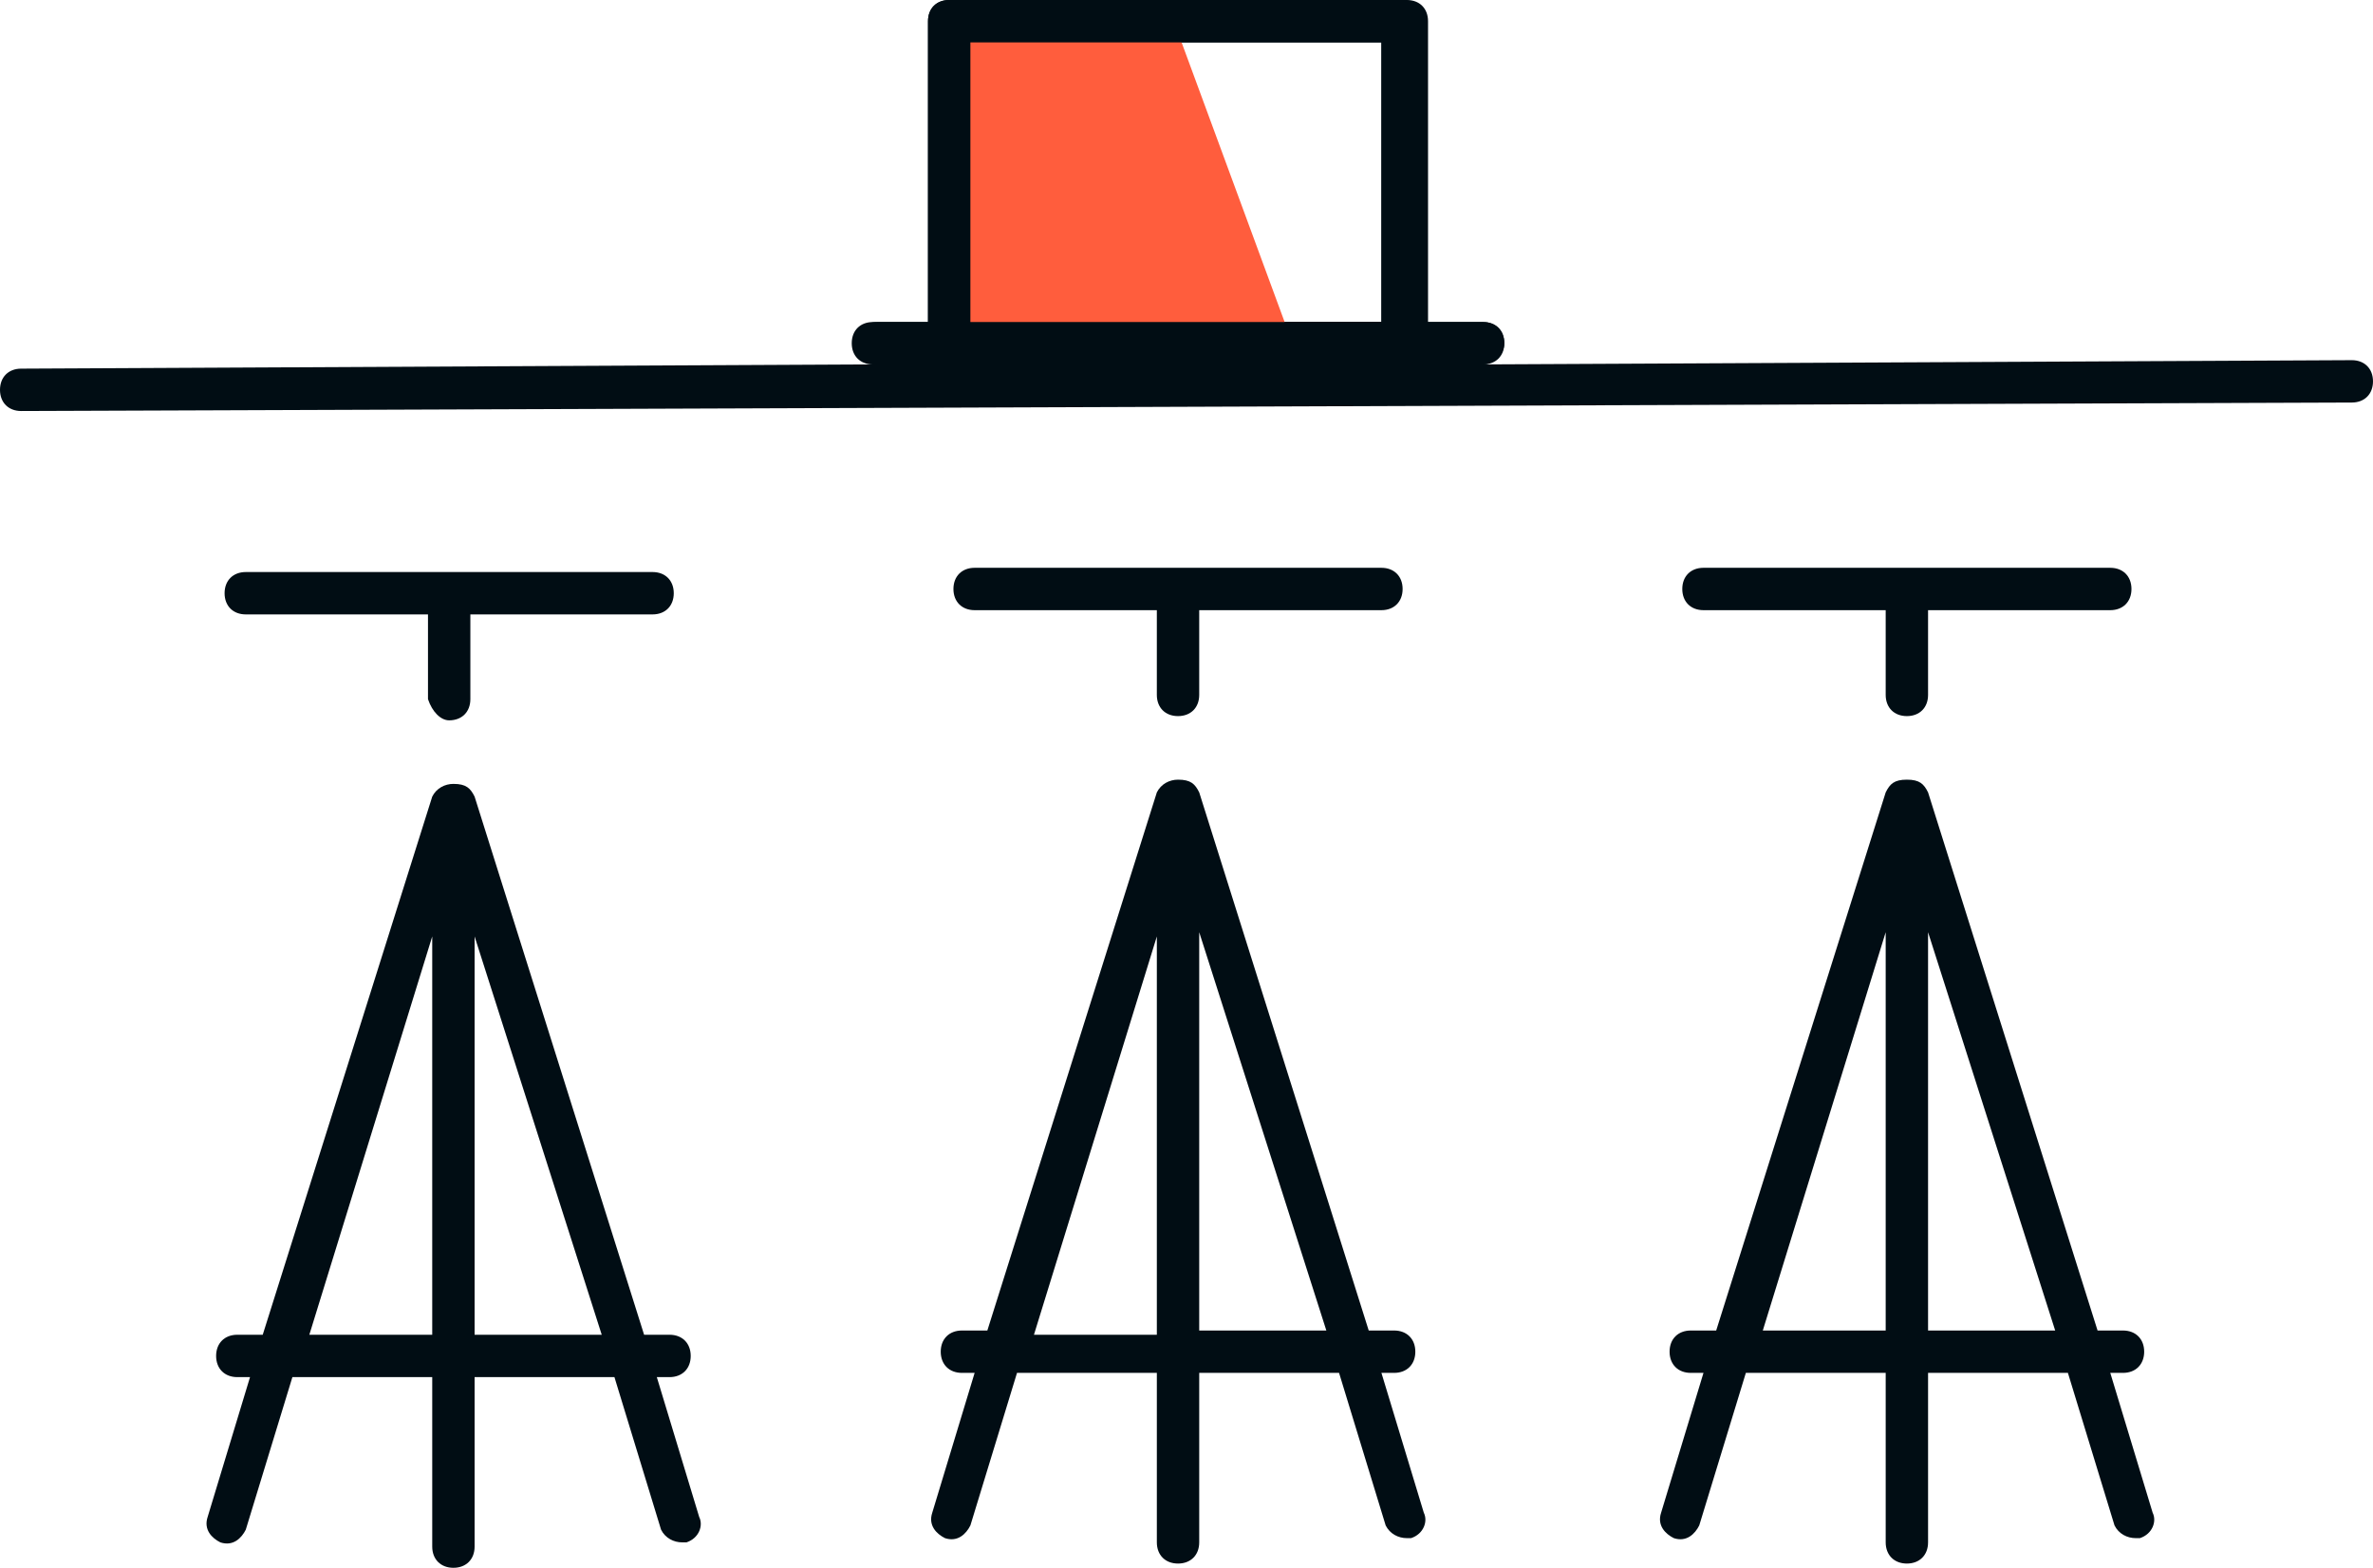
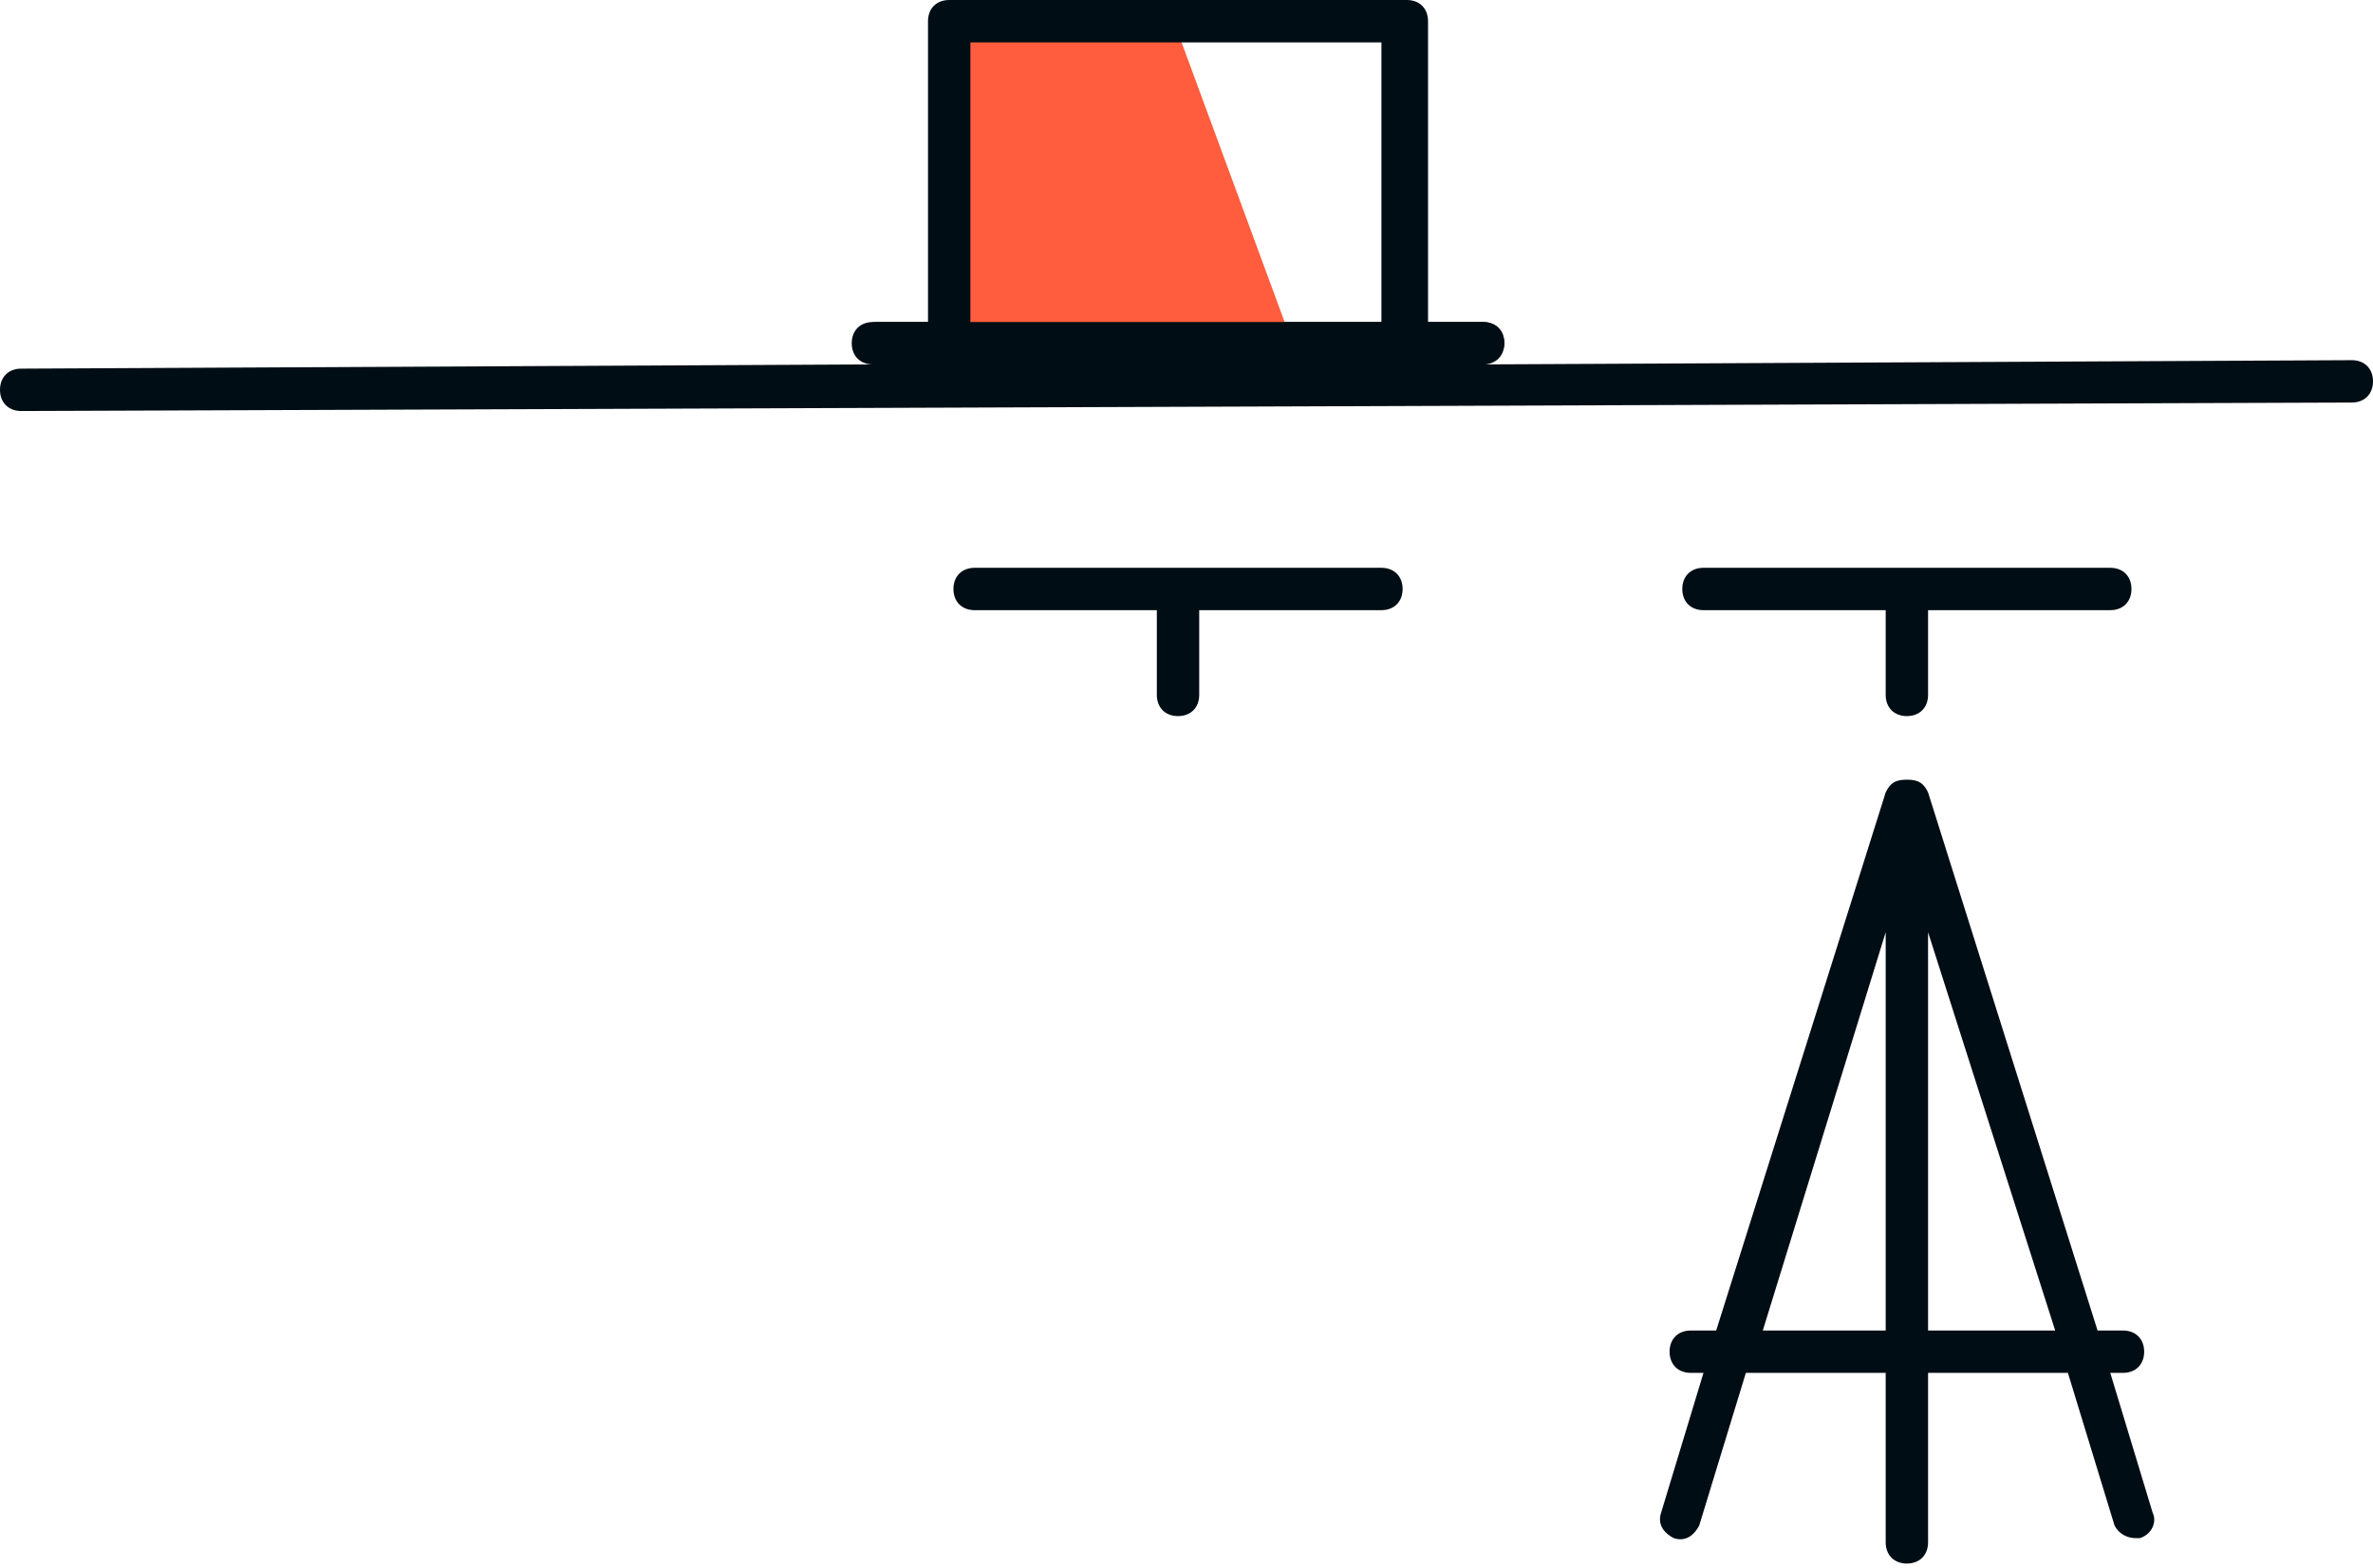
<svg xmlns="http://www.w3.org/2000/svg" viewBox="0 0 56 37">
  <g clip-rule="evenodd" fill-rule="evenodd">
-     <path d="m22.9 7.6h9.7v-6.6h-9.7zm10.2 1h-10.7c-.3 0-.5-.2-.5-.5v-7.6c0-.3.2-.5.5-.5h10.7c.3 0 .5.2.5.5v7.6c0 .3-.2.5-.5.5z" fill="#010d14" />
    <path d="m35 8.6h-14.3c-.3 0-.5-.2-.5-.5s.2-.5.5-.5h14.3c.3 0 .5.2.5.5s-.3.5-.5.5z" fill="#010d14" />
    <path d="m30.5 8.1h-8.1v-7.6h5.3z" fill="#ff5d3d" />
    <g fill="#010d14">
-       <path d="m11.2 31.5v-9.4l3 9.4zm-3.9 0 2.9-9.4v9.4zm8.2 1h.3c.3 0 .5-.2.5-.5s-.2-.5-.5-.5h-.6l-4-12.7c-.1-.2-.2-.3-.5-.3-.2 0-.4.1-.5.3l-4 12.7h-.6c-.3 0-.5.2-.5.5s.2.5.5.5h.3l-1 3.3c-.1.3.1.5.3.6.3.1.5-.1.6-.3l1.1-3.6h3.3v4c0 .3.2.5.5.5s.5-.2.5-.5v-4h3.3l1.1 3.6c.1.2.3.3.5.3h.1c.3-.1.4-.4.3-.6z" />
-       <path d="m10.6 17c.3 0 .5-.2.5-.5v-2h4.3c.3 0 .5-.2.5-.5s-.2-.5-.5-.5h-9.6c-.3 0-.5.2-.5.5s.2.5.5.5h4.3v2c.1.3.3.5.5.5z" />
-       <path d="m28.3 31.4v-9.4l3 9.4zm-3.9.1 2.9-9.4v9.4zm8.2.9h.3c.3 0 .5-.2.5-.5s-.2-.5-.5-.5h-.6l-4-12.7c-.1-.2-.2-.3-.5-.3-.2 0-.4.1-.5.3l-4 12.7h-.6c-.3 0-.5.2-.5.5s.2.5.5.5h.3l-1 3.3c-.1.3.1.5.3.6.3.1.5-.1.6-.3l1.1-3.6h3.3v4c0 .3.2.5.5.5s.5-.2.5-.5v-4h3.3l1.1 3.6c.1.2.3.3.5.3h.1c.3-.1.4-.4.3-.6z" />
      <path d="m27.8 16.9c.3 0 .5-.2.5-.5v-2h4.3c.3 0 .5-.2.5-.5s-.2-.5-.5-.5h-9.6c-.3 0-.5.2-.5.5s.2.5.5.5h4.3v2c0 .3.2.5.5.5z" />
      <path d="m45.5 31.4v-9.4l3 9.4zm-3.9 0 2.9-9.4v9.4zm8.2 1h.3c.3 0 .5-.2.5-.5s-.2-.5-.5-.5h-.6l-4-12.7c-.1-.2-.2-.3-.5-.3s-.4.1-.5.3l-4 12.7h-.6c-.3 0-.5.2-.5.5s.2.5.5.5h.3l-1 3.3c-.1.3.1.5.3.6.3.1.5-.1.6-.3l1.1-3.6h3.3v4c0 .3.2.5.5.5s.5-.2.5-.5v-4h3.3l1.1 3.6c.1.2.3.3.5.3h.1c.3-.1.4-.4.3-.6z" />
      <path d="m45 16.9c.3 0 .5-.2.5-.5v-2h4.3c.3 0 .5-.2.5-.5s-.2-.5-.5-.5h-9.6c-.3 0-.5.2-.5.5s.2.5.5.5h4.3v2c0 .3.2.5.5.5z" />
      <path d="m22.9 1h9.7v6.6h-9.7zm32.6 7.5-20.5.1c.3 0 .5-.2.5-.5s-.2-.5-.5-.5h-1.3v-7.1c0-.3-.2-.5-.5-.5h-10.8c-.3 0-.5.2-.5.5v7.1h-1.3c-.3 0-.5.2-.5.5s.2.5.5.5l-20.1.1c-.3 0-.5.2-.5.5s.2.5.5.5c0 0 54.7-.2 55-.2s.5-.2.5-.5-.2-.5-.5-.5z" />
    </g>
  </g>
</svg>